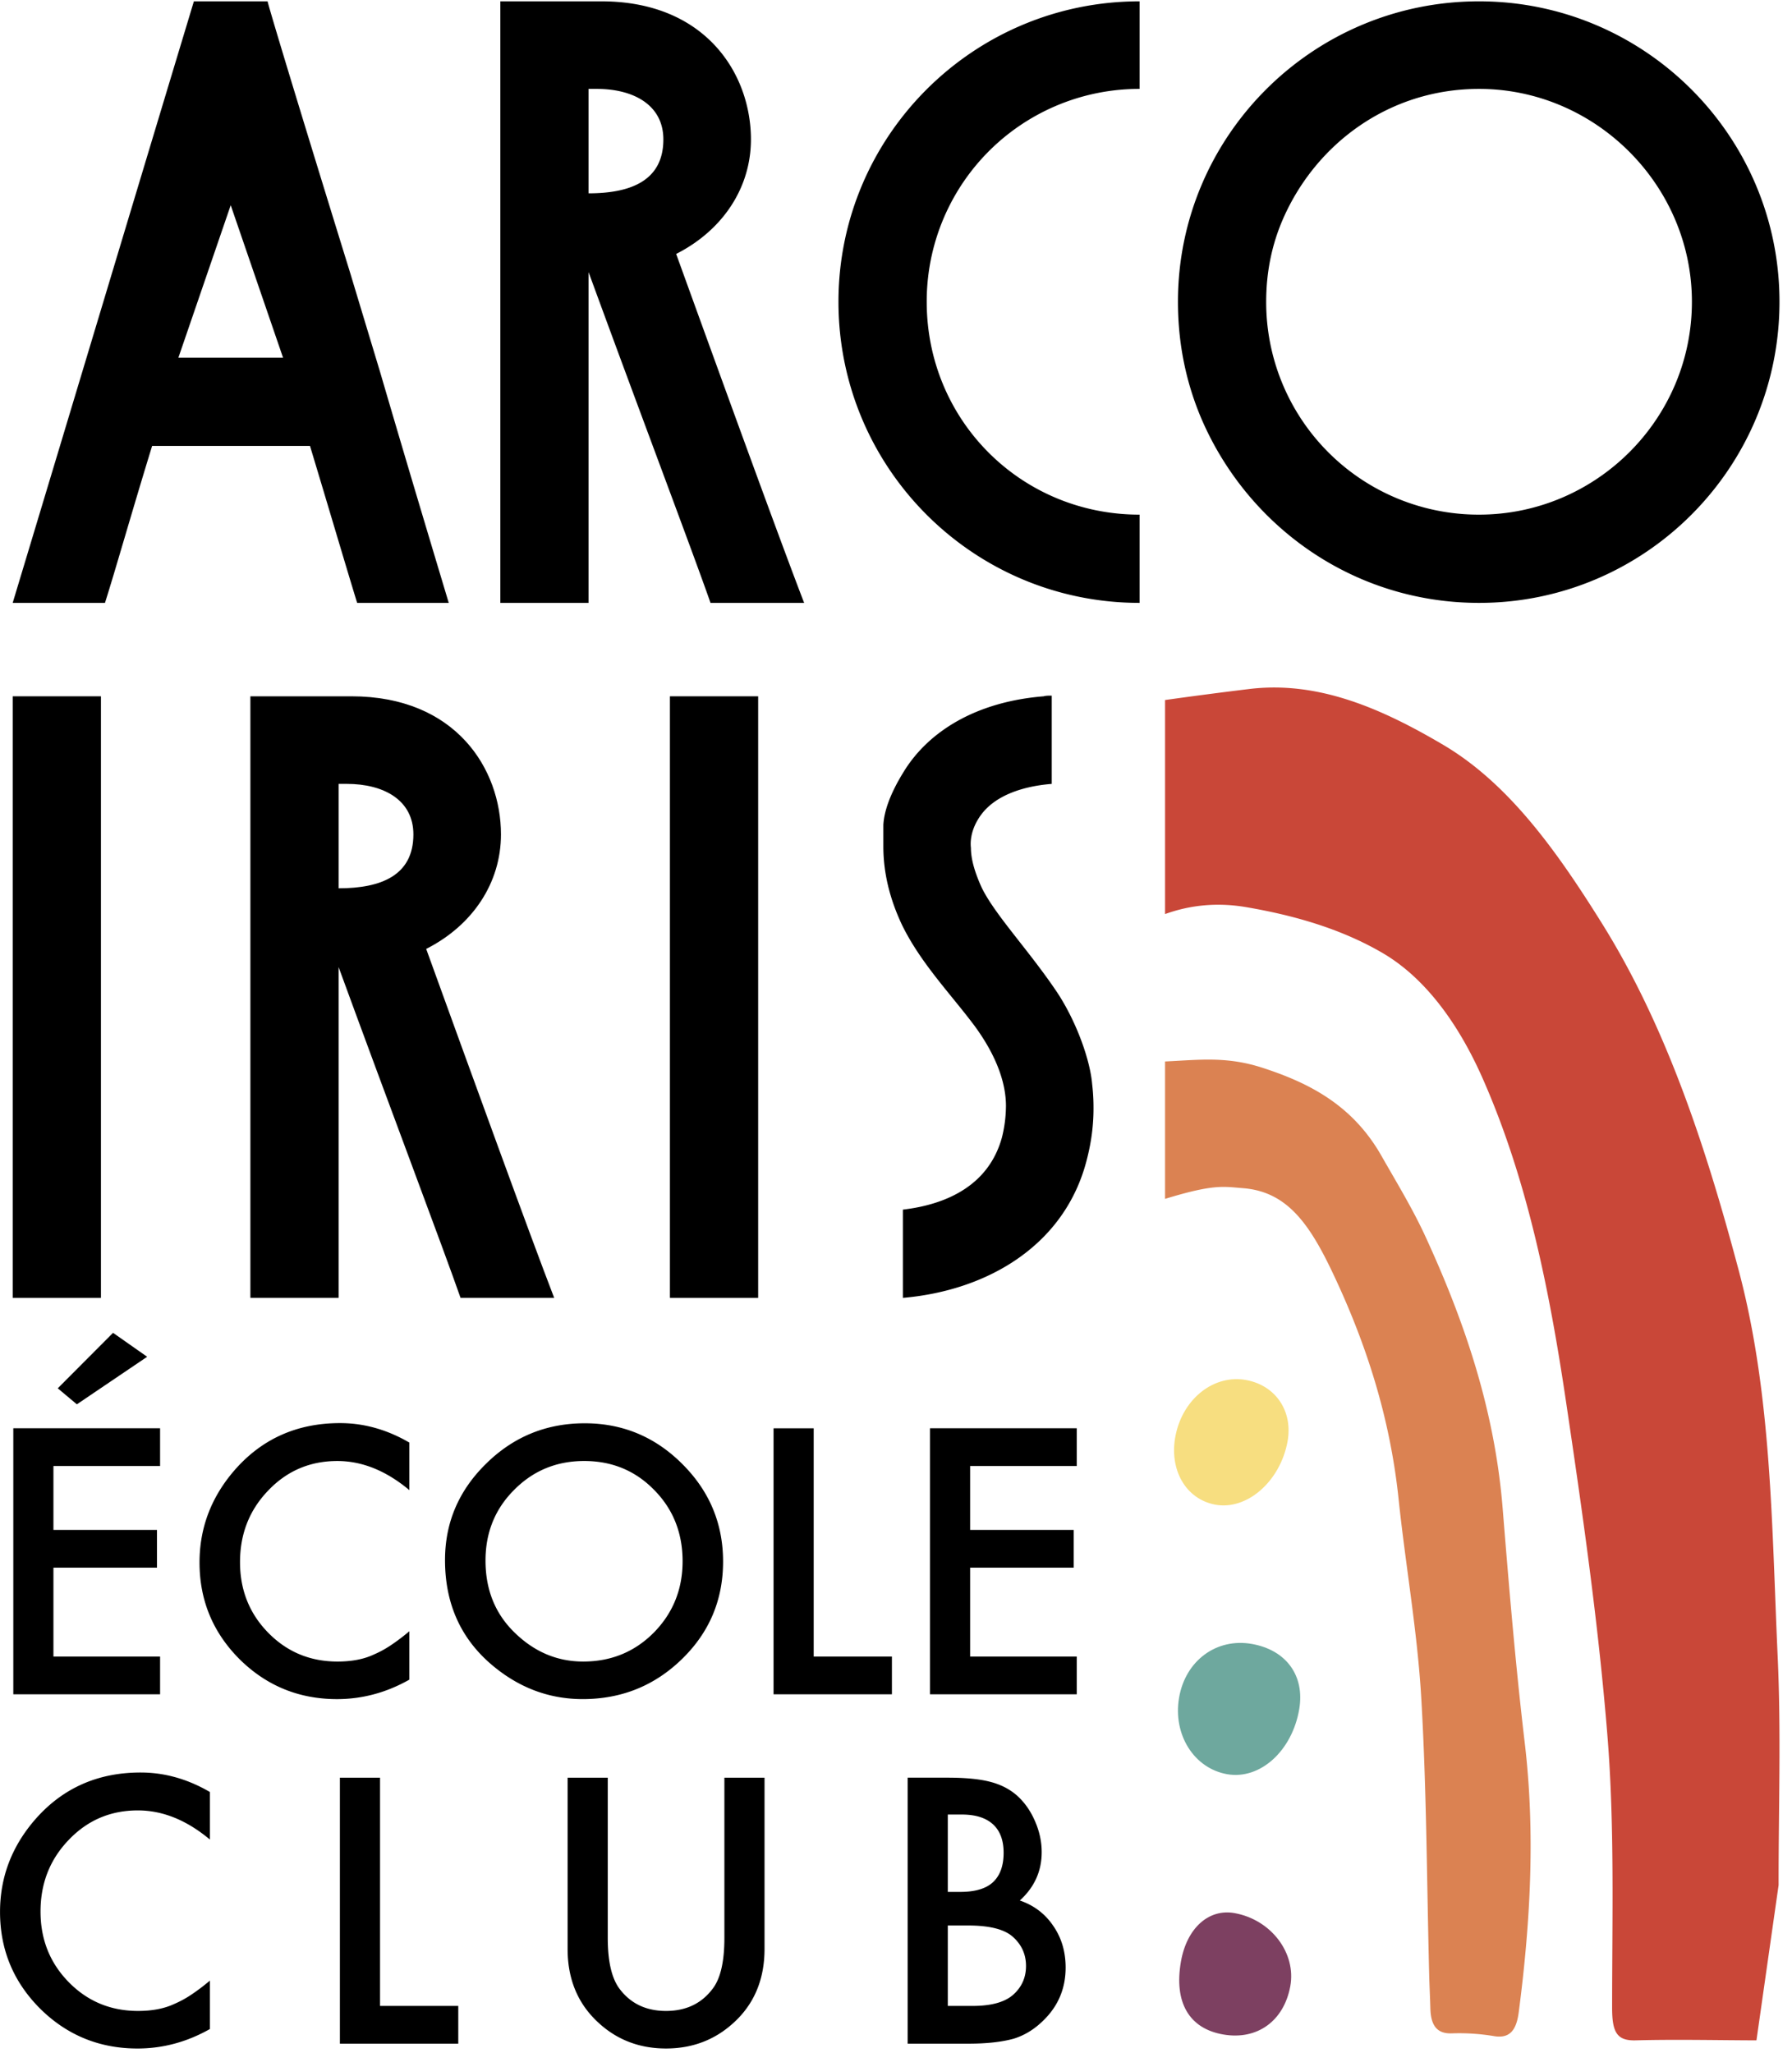
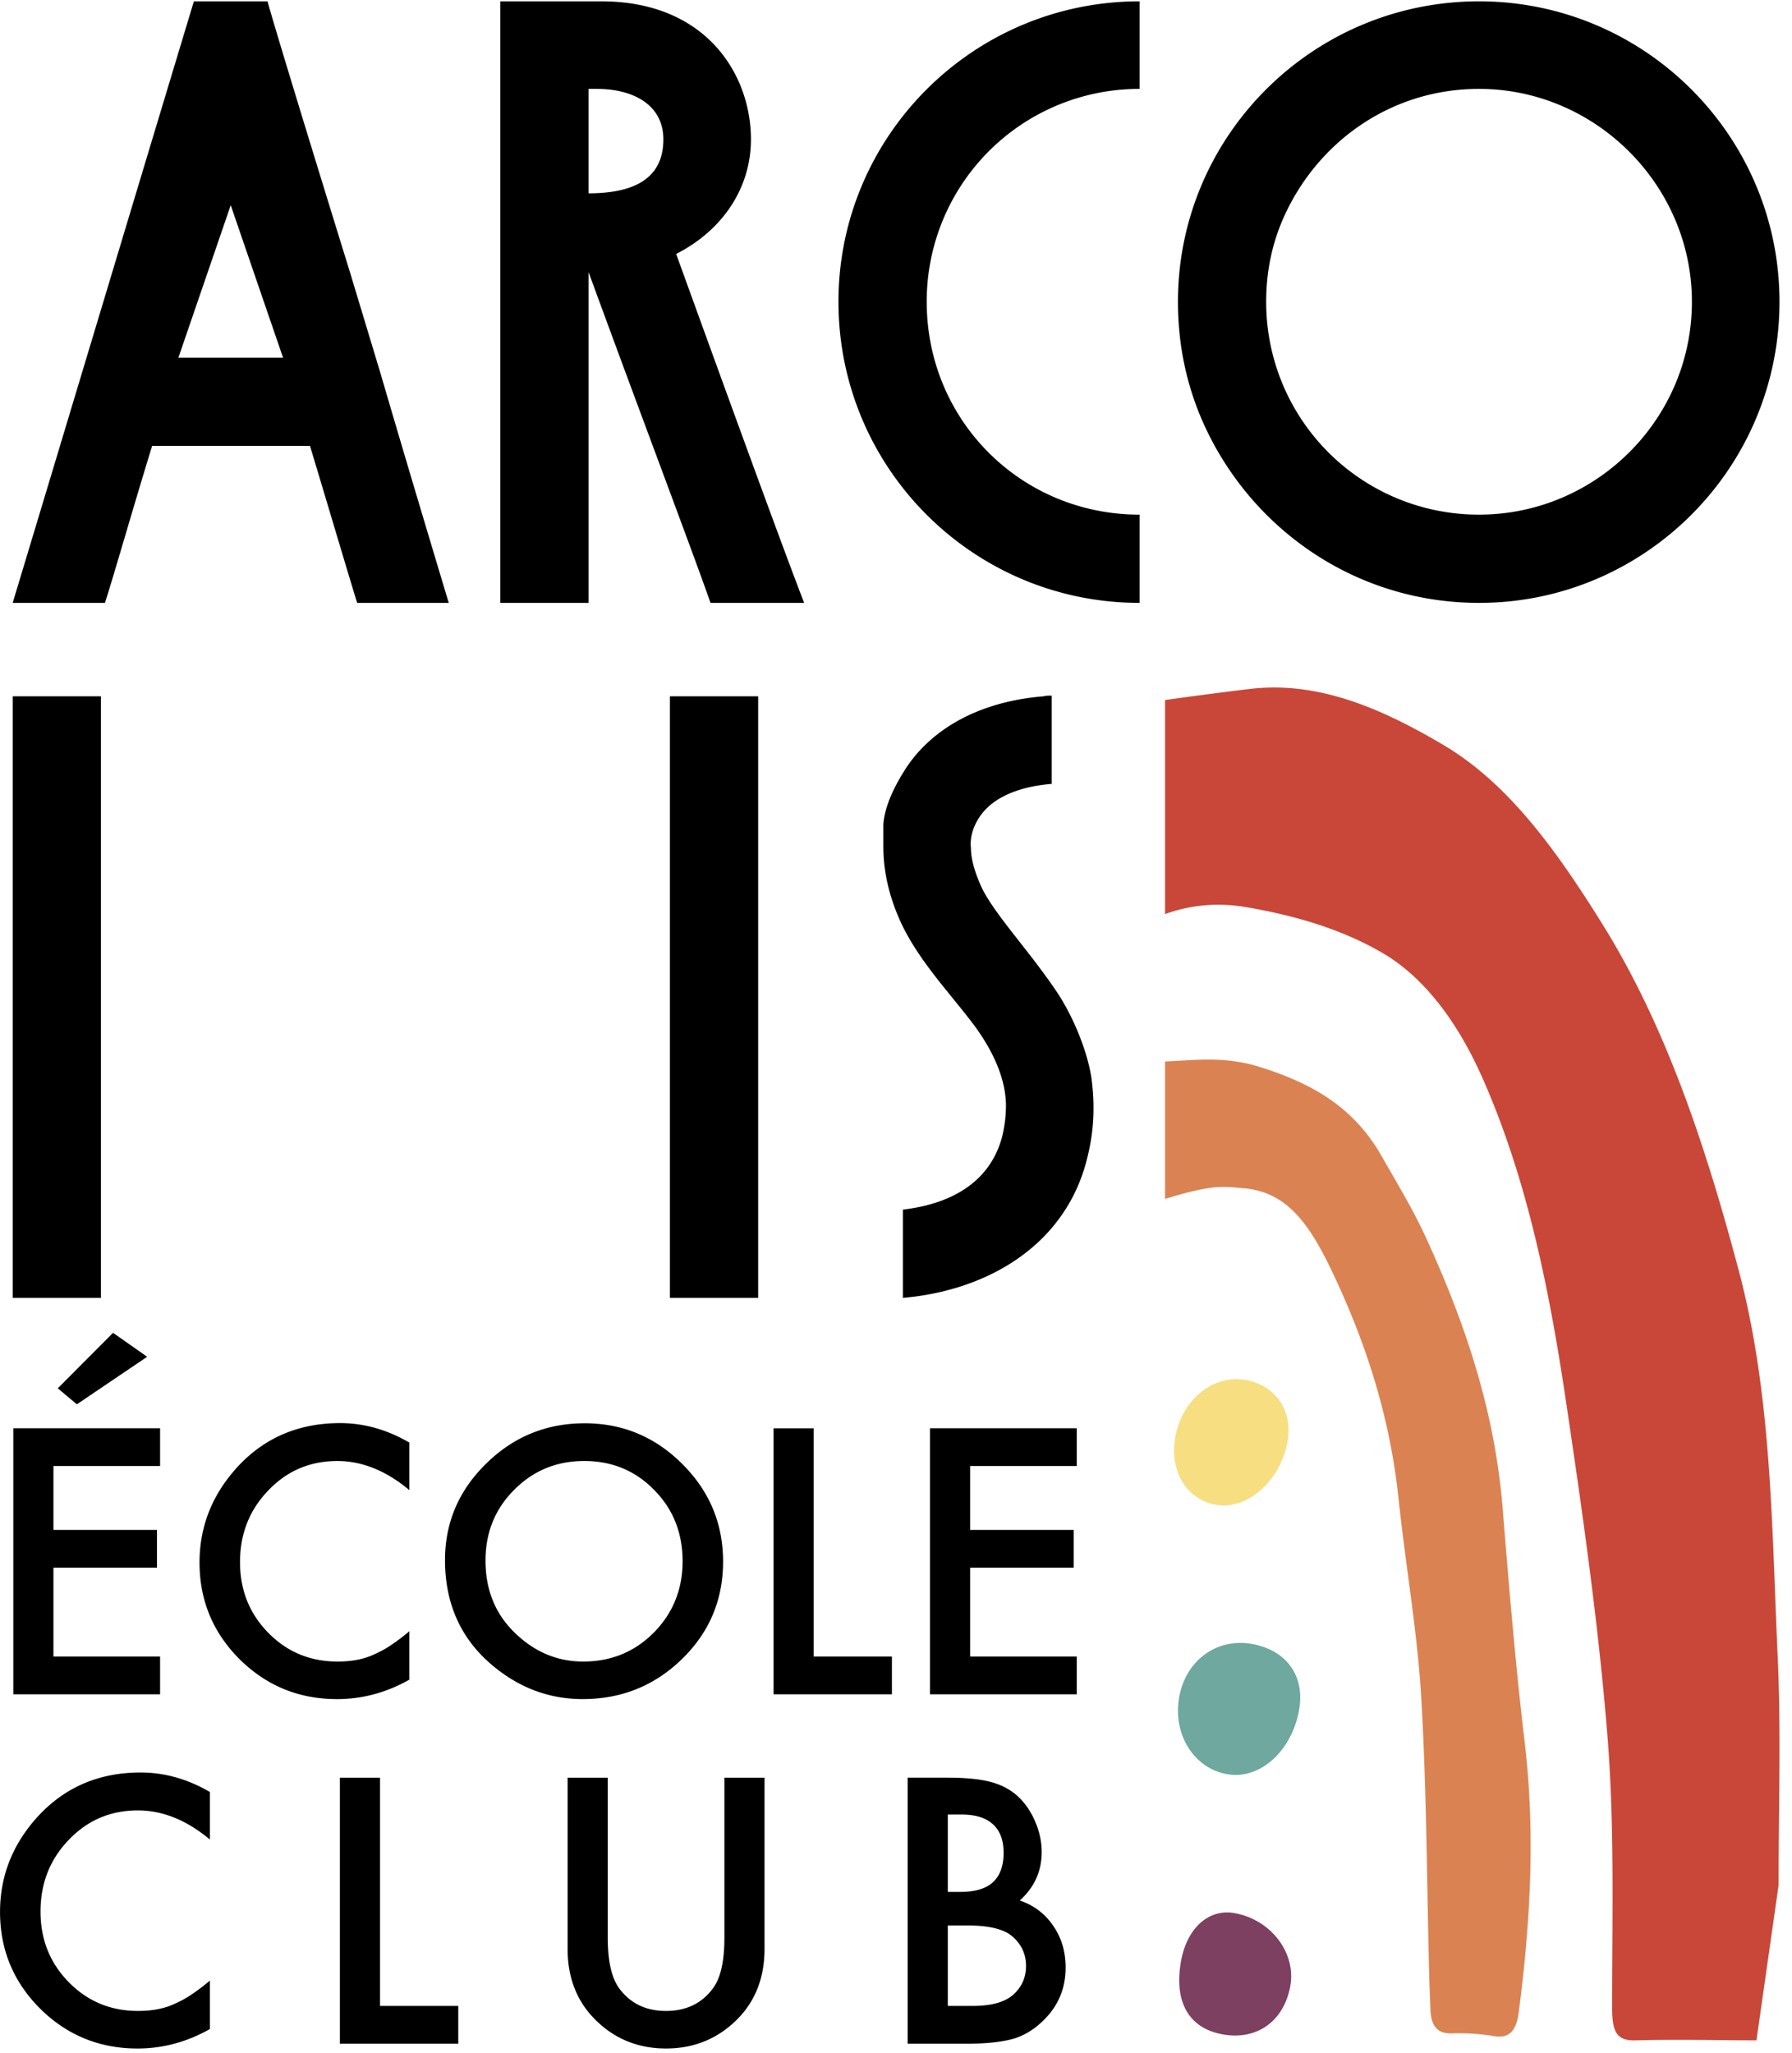
<svg xmlns="http://www.w3.org/2000/svg" xml:space="preserve" fill-rule="evenodd" stroke-linejoin="round" stroke-miterlimit="2" clip-rule="evenodd" viewBox="0 0 151 173">
  <path fill="#c94738" fill-rule="nonzero" d="m149.871 158.838-1.866 13.082c-3.396-.01-6.794-.091-10.188 0-1.583.042-1.975-.694-1.975-2.748.002-7.668.215-15.391-.4-22.99-.764-9.45-2.109-18.839-3.499-28.179-1.402-9.42-3.276-18.679-7.007-27.131-2.053-4.65-4.864-8.492-8.455-10.584-3.56-2.075-7.569-3.185-11.468-3.851-2.439-.417-4.724-.182-6.841.582V58.984a382.04 382.04 0 0 1 7.053-.923c5.843-.724 11.211 1.647 16.384 4.699 5.55 3.274 9.612 9.012 13.382 15.053 5.407 8.665 8.734 18.768 11.511 29.198 2.808 10.548 2.788 21.637 3.292 32.588.294 6.392.069 12.825.077 19.239" />
  <path fill="#db8252" fill-rule="nonzero" d="M127.974 169.552c-.198 1.52-.761 2.229-2.073 2.013a17.787 17.787 0 0 0-3.56-.234c-1.243.047-1.775-.642-1.814-2.106-.024-.917-.073-1.832-.097-2.748-.205-7.822-.213-15.662-.673-23.46-.331-5.604-1.324-11.142-1.909-16.728-.724-6.91-2.766-13.193-5.594-19.13-1.978-4.152-3.872-6.755-7.506-7.043-1.689-.134-2.461-.357-6.577.901V89.44c2.907-.137 5.188-.449 8.211.532 3.867 1.256 7.564 3.098 10.015 7.405 1.272 2.236 2.617 4.429 3.709 6.799 3.286 7.136 5.843 14.606 6.514 22.925.532 6.591 1.083 13.187 1.859 19.738.903 7.634.477 15.169-.505 22.713" />
  <path fill="#6ea89e" fill-rule="nonzero" d="M105.514 138.523c-3-.543-5.634 1.398-6.165 4.543-.522 3.096 1.261 5.931 4.043 6.426 2.775.495 5.49-1.951 6.087-5.485.474-2.805-1.085-4.963-3.965-5.484" />
  <path fill="#f7de80" fill-rule="nonzero" d="M108.488 121.489c.477-2.54-.953-4.712-3.423-5.197-2.728-.536-5.377 1.518-6.008 4.658-.574 2.859.842 5.349 3.315 5.827 2.666.517 5.483-1.919 6.116-5.288" />
  <path fill="#7d4061" fill-rule="nonzero" d="M99.511 165.277c-.604 3.443.684 5.657 3.576 6.151 2.844.486 5.086-1.125 5.634-4.048.526-2.812-1.608-5.627-4.689-6.181-2.187-.394-4.028 1.267-4.521 4.078" />
  <path fill-rule="nonzero" d="M90.731 123.526h-8.985v5.385h8.725v3.179h-8.725v7.491h8.985v3.179H78.363v-22.414h12.368v3.18ZM16.337.112h6.208c.283 1.135 3.462 11.579 6.925 22.761l2.554 8.457c2.441 8.344 4.768 16.064 5.789 19.469h-7.719c-.908-2.951-2.327-7.776-3.973-13.225H12.818c-1.76 5.733-3.122 10.558-3.973 13.225H1.069C6.12 34.055 11.058 17.594 16.337.112m-1.306 30.027h8.82l-4.41-12.849-4.41 12.849ZM42.161.112h8.514c8.798 0 12.601 6.13 12.601 11.636 0 4.087-2.384 7.663-6.301 9.649 4.03 11.125 8.684 23.953 10.785 29.402h-7.89c-1.362-3.916-6.187-16.687-10.274-27.869v27.869h-7.435V.112Zm7.435 16.177c3.576 0 6.301-1.079 6.301-4.541 0-2.895-2.497-4.257-5.619-4.257h-.682v8.798ZM96.024.112v7.379a17.901 17.901 0 0 0-17.936 17.936c0 9.99 7.946 17.937 17.936 17.937v7.435c-14.02 0-25.372-11.352-25.372-25.372C70.652 11.464 82.004.112 96.024.112M99.258 25.427C99.258 11.464 110.61.112 124.63.112c13.963 0 25.315 11.352 25.315 25.315 0 14.02-11.352 25.372-25.315 25.372-10.558 0-19.469-6.414-23.385-15.496-1.306-3.065-1.987-6.357-1.987-9.876m7.435 0a17.902 17.902 0 0 0 17.937 17.936c9.819 0 17.936-8.003 17.936-17.936 0-9.819-8.117-17.936-17.936-17.936-7.549 0-13.737 4.597-16.518 10.954-.965 2.214-1.419 4.542-1.419 6.982" />
  <path d="M1.07 58.671h7.436v50.687H1.07z" />
-   <path fill-rule="nonzero" d="M21.098 58.671h8.514c8.798 0 12.601 6.13 12.601 11.636 0 4.087-2.384 7.663-6.301 9.649 4.03 11.125 8.685 23.953 10.785 29.402h-7.89c-1.362-3.916-6.187-16.687-10.274-27.869v27.869h-7.435V58.671Zm7.435 16.177c3.577 0 6.301-1.079 6.301-4.541 0-2.895-2.497-4.257-5.619-4.257h-.682v8.798Z" />
  <path d="M56.449 58.671h7.436v50.687h-7.436z" />
  <path fill-rule="nonzero" d="M74.434 71.329v-1.816c.057-1.136.567-2.611 1.646-4.371 2.1-3.519 6.187-6.017 11.863-6.471.171-.056.398-.056.681-.056v7.435c-2.781.227-4.881 1.136-5.959 2.611-1.079 1.476-.852 2.725-.852 2.782 0 .965.34 2.1.909 3.348 1.135 2.328 4.029 5.336 6.413 8.912 1.589 2.441 2.725 5.619 2.895 7.663.113.965.113 1.702.113 2.043 0 1.362-.169 2.781-.567 4.314-1.817 7.152-8.287 11.012-15.496 11.636v-7.436c3.86-.454 7.265-2.157 8.344-6.073a11.1 11.1 0 0 0 .341-2.668c0-1.703-.625-3.973-2.612-6.698-1.986-2.668-4.54-5.278-6.129-8.514-1.079-2.271-1.59-4.484-1.59-6.641M13.489 123.526H4.503v5.385h8.725v3.179H4.503v7.491h8.986v3.179H1.121v-22.414h12.368v3.18Zm-1.089-9.204-5.923 4.006-1.611-1.349 4.66-4.675 2.874 2.018ZM34.494 121.552v4.007c-1.955-1.636-3.978-2.454-6.068-2.454-2.303 0-4.244.828-5.821 2.482-1.588 1.646-2.38 3.658-2.38 6.039 0 2.352.792 4.336 2.38 5.952 1.587 1.617 3.532 2.424 5.835 2.424 1.191 0 2.202-.193 3.034-.58a8.797 8.797 0 0 0 1.445-.784 17.098 17.098 0 0 0 1.575-1.191v4.08c-1.936 1.094-3.968 1.64-6.097 1.64-3.203 0-5.938-1.118-8.202-3.354-2.255-2.254-3.382-4.973-3.382-8.157 0-2.855.943-5.401 2.831-7.637 2.323-2.738 5.327-4.108 9.014-4.108 2.013 0 3.958.547 5.836 1.641M37.499 131.451c0-3.154 1.156-5.865 3.47-8.129 2.302-2.265 5.07-3.396 8.303-3.396 3.194 0 5.932 1.142 8.216 3.426 2.295 2.284 3.441 5.027 3.441 8.23 0 3.223-1.152 5.957-3.455 8.202-2.313 2.255-5.106 3.382-8.376 3.382-2.894 0-5.492-1.001-7.796-3.005-2.535-2.215-3.803-5.119-3.803-8.71m3.412.044c0 2.478.831 4.515 2.497 6.111 1.654 1.598 3.565 2.396 5.733 2.396 2.352 0 4.336-.813 5.952-2.439 1.616-1.645 2.425-3.649 2.425-6.01 0-2.39-.799-4.394-2.396-6.01-1.587-1.626-3.552-2.439-5.894-2.439-2.332 0-4.302.813-5.908 2.439-1.607 1.607-2.409 3.591-2.409 5.952M68.565 120.347v19.234h6.591v3.18h-9.974v-22.414h3.383ZM17.684 150.992v4.007c-1.955-1.636-3.977-2.454-6.068-2.454-2.303 0-4.243.828-5.821 2.482-1.587 1.646-2.38 3.658-2.38 6.039 0 2.352.793 4.336 2.38 5.952 1.587 1.617 3.533 2.424 5.836 2.424 1.19 0 2.201-.193 3.034-.58a8.79 8.79 0 0 0 1.444-.784 16.964 16.964 0 0 0 1.575-1.191v4.08c-1.936 1.094-3.967 1.64-6.097 1.64-3.203 0-5.937-1.117-8.201-3.354-2.255-2.254-3.383-4.973-3.383-8.157 0-2.855.944-5.401 2.831-7.637 2.323-2.738 5.328-4.108 9.015-4.108 2.013 0 3.958.547 5.835 1.641M32.024 149.786v19.234h6.591v3.18h-9.974v-22.414h3.383ZM51.212 149.786v13.501c0 1.925.314 3.334.944 4.223.938 1.288 2.259 1.932 3.963 1.932 1.713 0 3.038-.644 3.977-1.932.629-.86.944-2.269.944-4.223v-13.501h3.382v14.43c0 2.361-.735 4.306-2.206 5.835-1.655 1.704-3.688 2.555-6.097 2.555-2.41 0-4.438-.851-6.083-2.555-1.471-1.529-2.207-3.474-2.207-5.835v-14.43h3.383ZM76.482 172.2v-22.414h3.368c1.5 0 2.696.116 3.586.349.9.232 1.659.624 2.279 1.175.629.572 1.128 1.283 1.495 2.135.378.861.567 1.732.567 2.613 0 1.606-.615 2.966-1.844 4.078 1.19.407 2.129 1.118 2.816 2.135.697 1.006 1.045 2.177 1.045 3.513 0 1.751-.619 3.232-1.858 4.442-.745.745-1.583 1.263-2.512 1.553-1.015.281-2.288.421-3.817.421h-5.125Zm3.383-12.789h1.06c1.257 0 2.179-.279 2.765-.835.585-.557.878-1.377.878-2.46 0-1.055-.3-1.856-.9-2.403-.6-.546-1.471-.82-2.613-.82h-1.19v6.518Zm0 9.609h2.09c1.529 0 2.652-.299 3.368-.899.755-.648 1.132-1.471 1.132-2.468 0-.967-.362-1.78-1.089-2.439-.706-.648-1.969-.972-3.788-.972h-1.713v6.778Z" />
</svg>